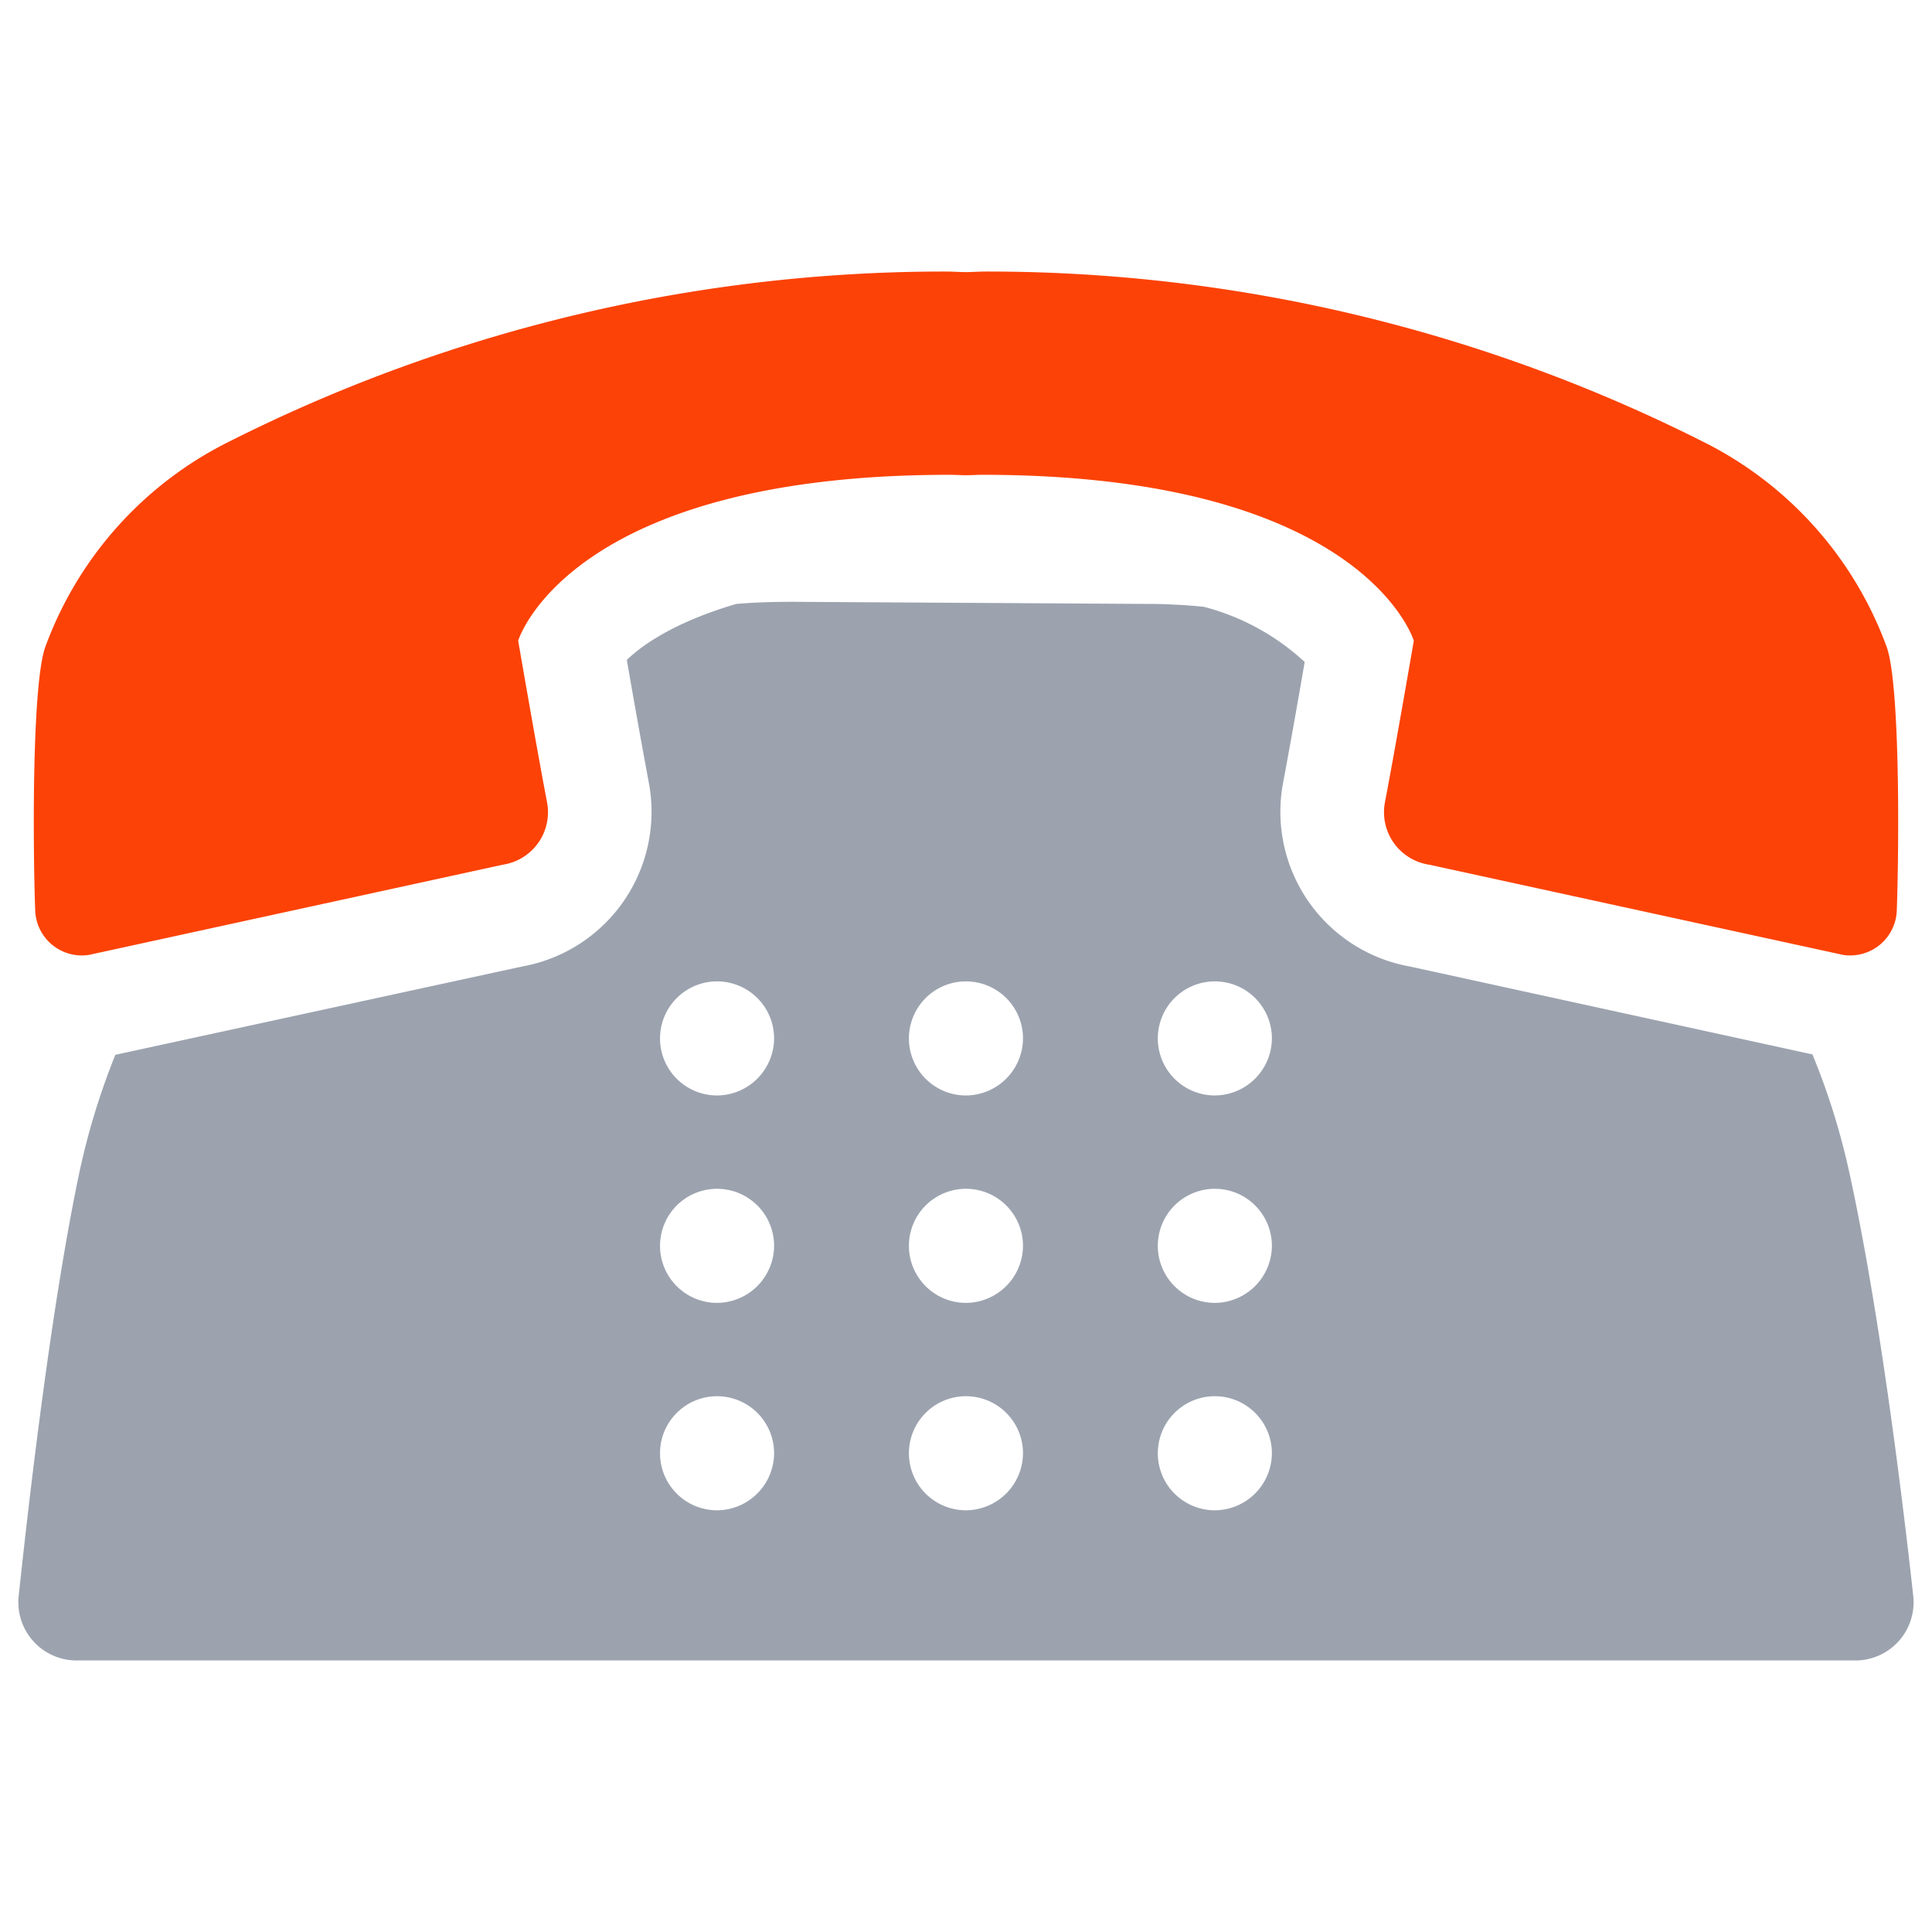
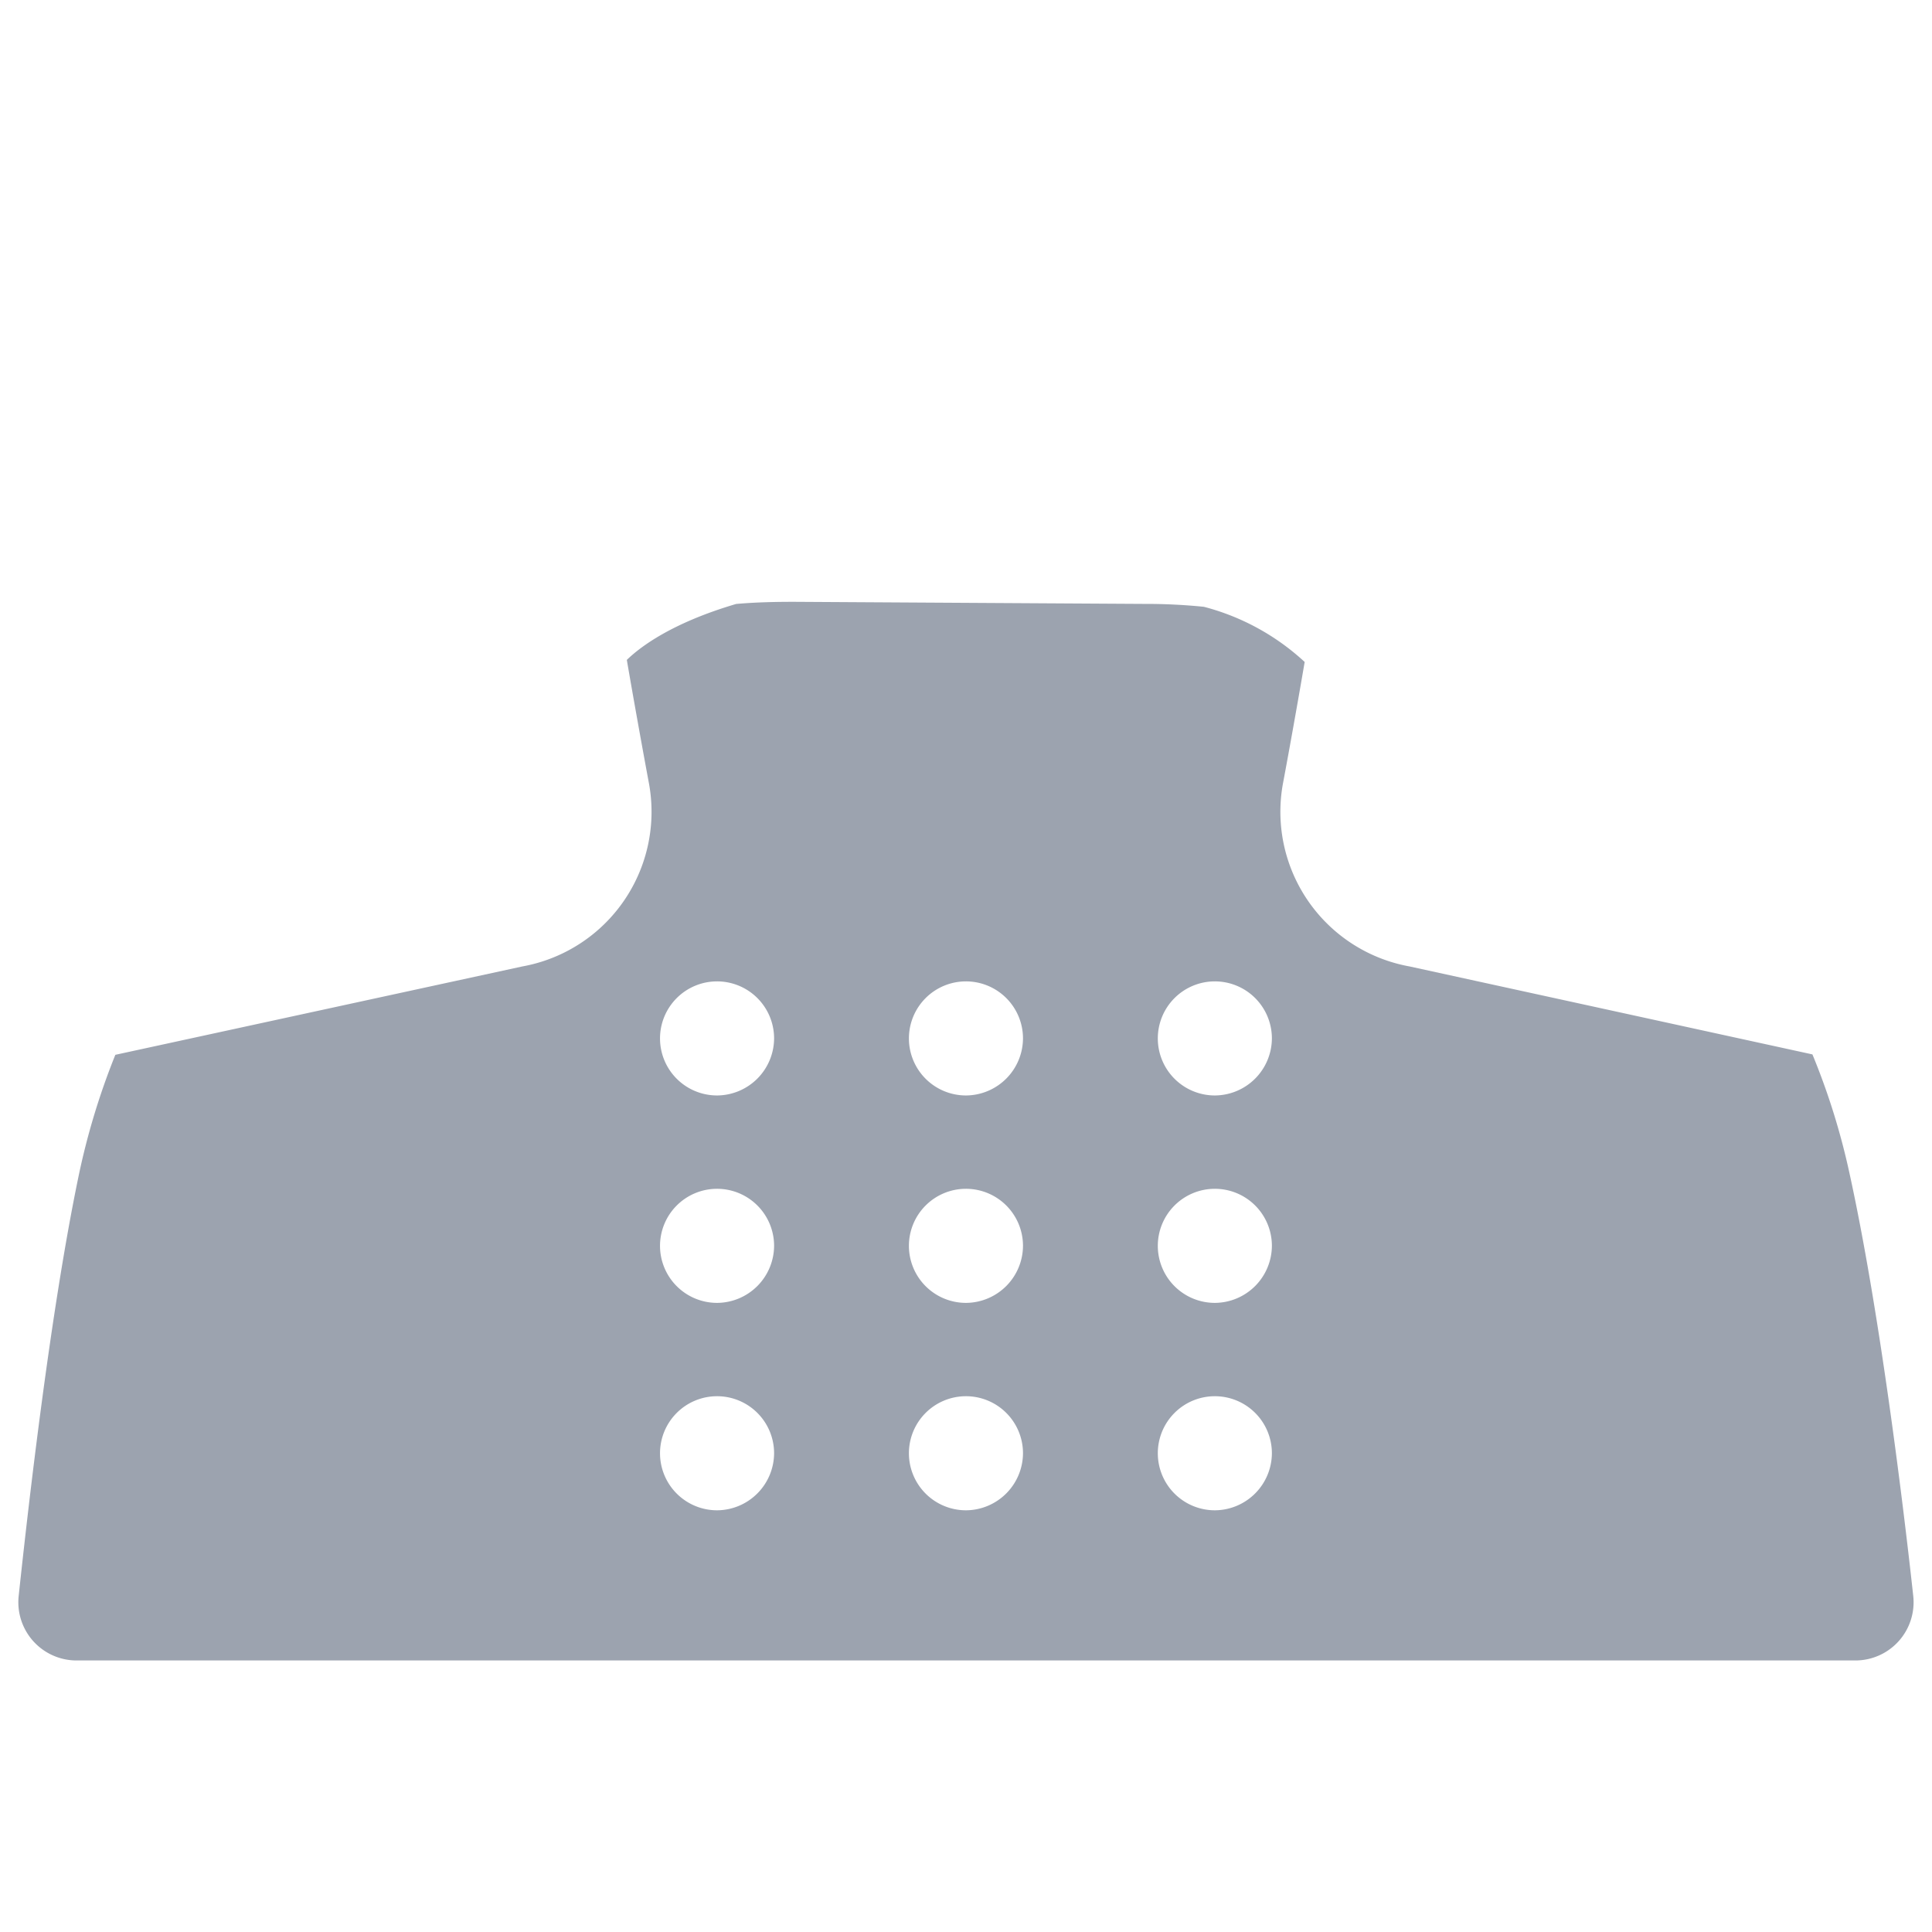
<svg xmlns="http://www.w3.org/2000/svg" id="Layer_1" data-name="Layer 1" viewBox="0 0 128 128">
  <defs>
    <style>.cls-1{fill:#3b4551;}.cls-2{fill:#2b77c0;}</style>
  </defs>
  <title>a</title>
  <path class="cls-1" d="M126.756,105.723c-.715-6.541-2.281-19.156-4.232-28.033a46.345,46.345,0,0,0-2.446-7.833L93.391,64.03a10.411,10.411,0,0,1-8.382-12.175c.385-2.034,1.017-5.579,1.429-7.998a15.629,15.629,0,0,0-6.678-3.655,38.325,38.325,0,0,0-3.985-.192L52.606,39.872c-1.264,0-2.529.028-3.793.138h-.028c-4.205,1.237-6.321,2.803-7.256,3.71.412,2.419,1.072,6.074,1.457,8.135a10.411,10.411,0,0,1-8.383,12.175l-26.961,5.854a47.405,47.405,0,0,0-2.473,8.218c-1.814,8.795-3.243,21.19-3.93,27.621A3.858,3.858,0,0,0,5.087,110.01H122.908A3.856,3.856,0,0,0,126.756,105.723Zm-79.235-5.662a3.779,3.779,0,1,1,3.765-3.793A3.8,3.8,0,0,1,47.521,100.061Zm0-13.742a3.779,3.779,0,1,1,3.765-3.793A3.8,3.8,0,0,1,47.521,86.319Zm0-13.742a3.779,3.779,0,1,1,3.765-3.793A3.8,3.8,0,0,1,47.521,72.577ZM64.011,100.061a3.779,3.779,0,1,1,3.765-3.793A3.8,3.8,0,0,1,64.011,100.061Zm0-13.742a3.779,3.779,0,1,1,3.765-3.793A3.8,3.8,0,0,1,64.011,86.319Zm0-13.742a3.779,3.779,0,1,1,3.765-3.793A3.8,3.8,0,0,1,64.011,72.577ZM80.501,100.061a3.779,3.779,0,1,1,3.765-3.793A3.8,3.8,0,0,1,80.501,100.061Zm0-13.742a3.779,3.779,0,1,1,3.765-3.793A3.8,3.8,0,0,1,80.501,86.319Zm0-13.742a3.779,3.779,0,1,1,3.765-3.793A3.8,3.8,0,0,1,80.501,72.577Z" id="id_101" style="fill: rgb(156, 163, 175);" />
-   <path class="cls-2" d="M5.895,63.264,33.308,57.289a3.515,3.515,0,0,0,2.934-4.14c-.638-3.316-1.912-10.699-1.912-10.699S37.627,31.457,62.912,31.457c.383,0,.714.025,1.087.03.373-.005.704-.03,1.087-.03,25.285,0,28.583,10.993,28.583,10.993s-1.274,7.384-1.912,10.699a3.515,3.515,0,0,0,2.934,4.14l27.413,5.975a3.091,3.091,0,0,0,3.563-2.941c.168-4.797.19-15.024-.663-17.444a24.638,24.638,0,0,0-12.156-13.606A105.266,105.266,0,0,0,65.36,17.99c-.464,0-.902.033-1.362.039-.46-.006-.897-.039-1.362-.039A105.266,105.266,0,0,0,15.151,29.273,24.638,24.638,0,0,0,2.995,42.879c-.853,2.421-.831,12.647-.663,17.444A3.091,3.091,0,0,0,5.895,63.264Z" id="id_102" style="fill: rgb(252, 66, 6);" />
</svg>